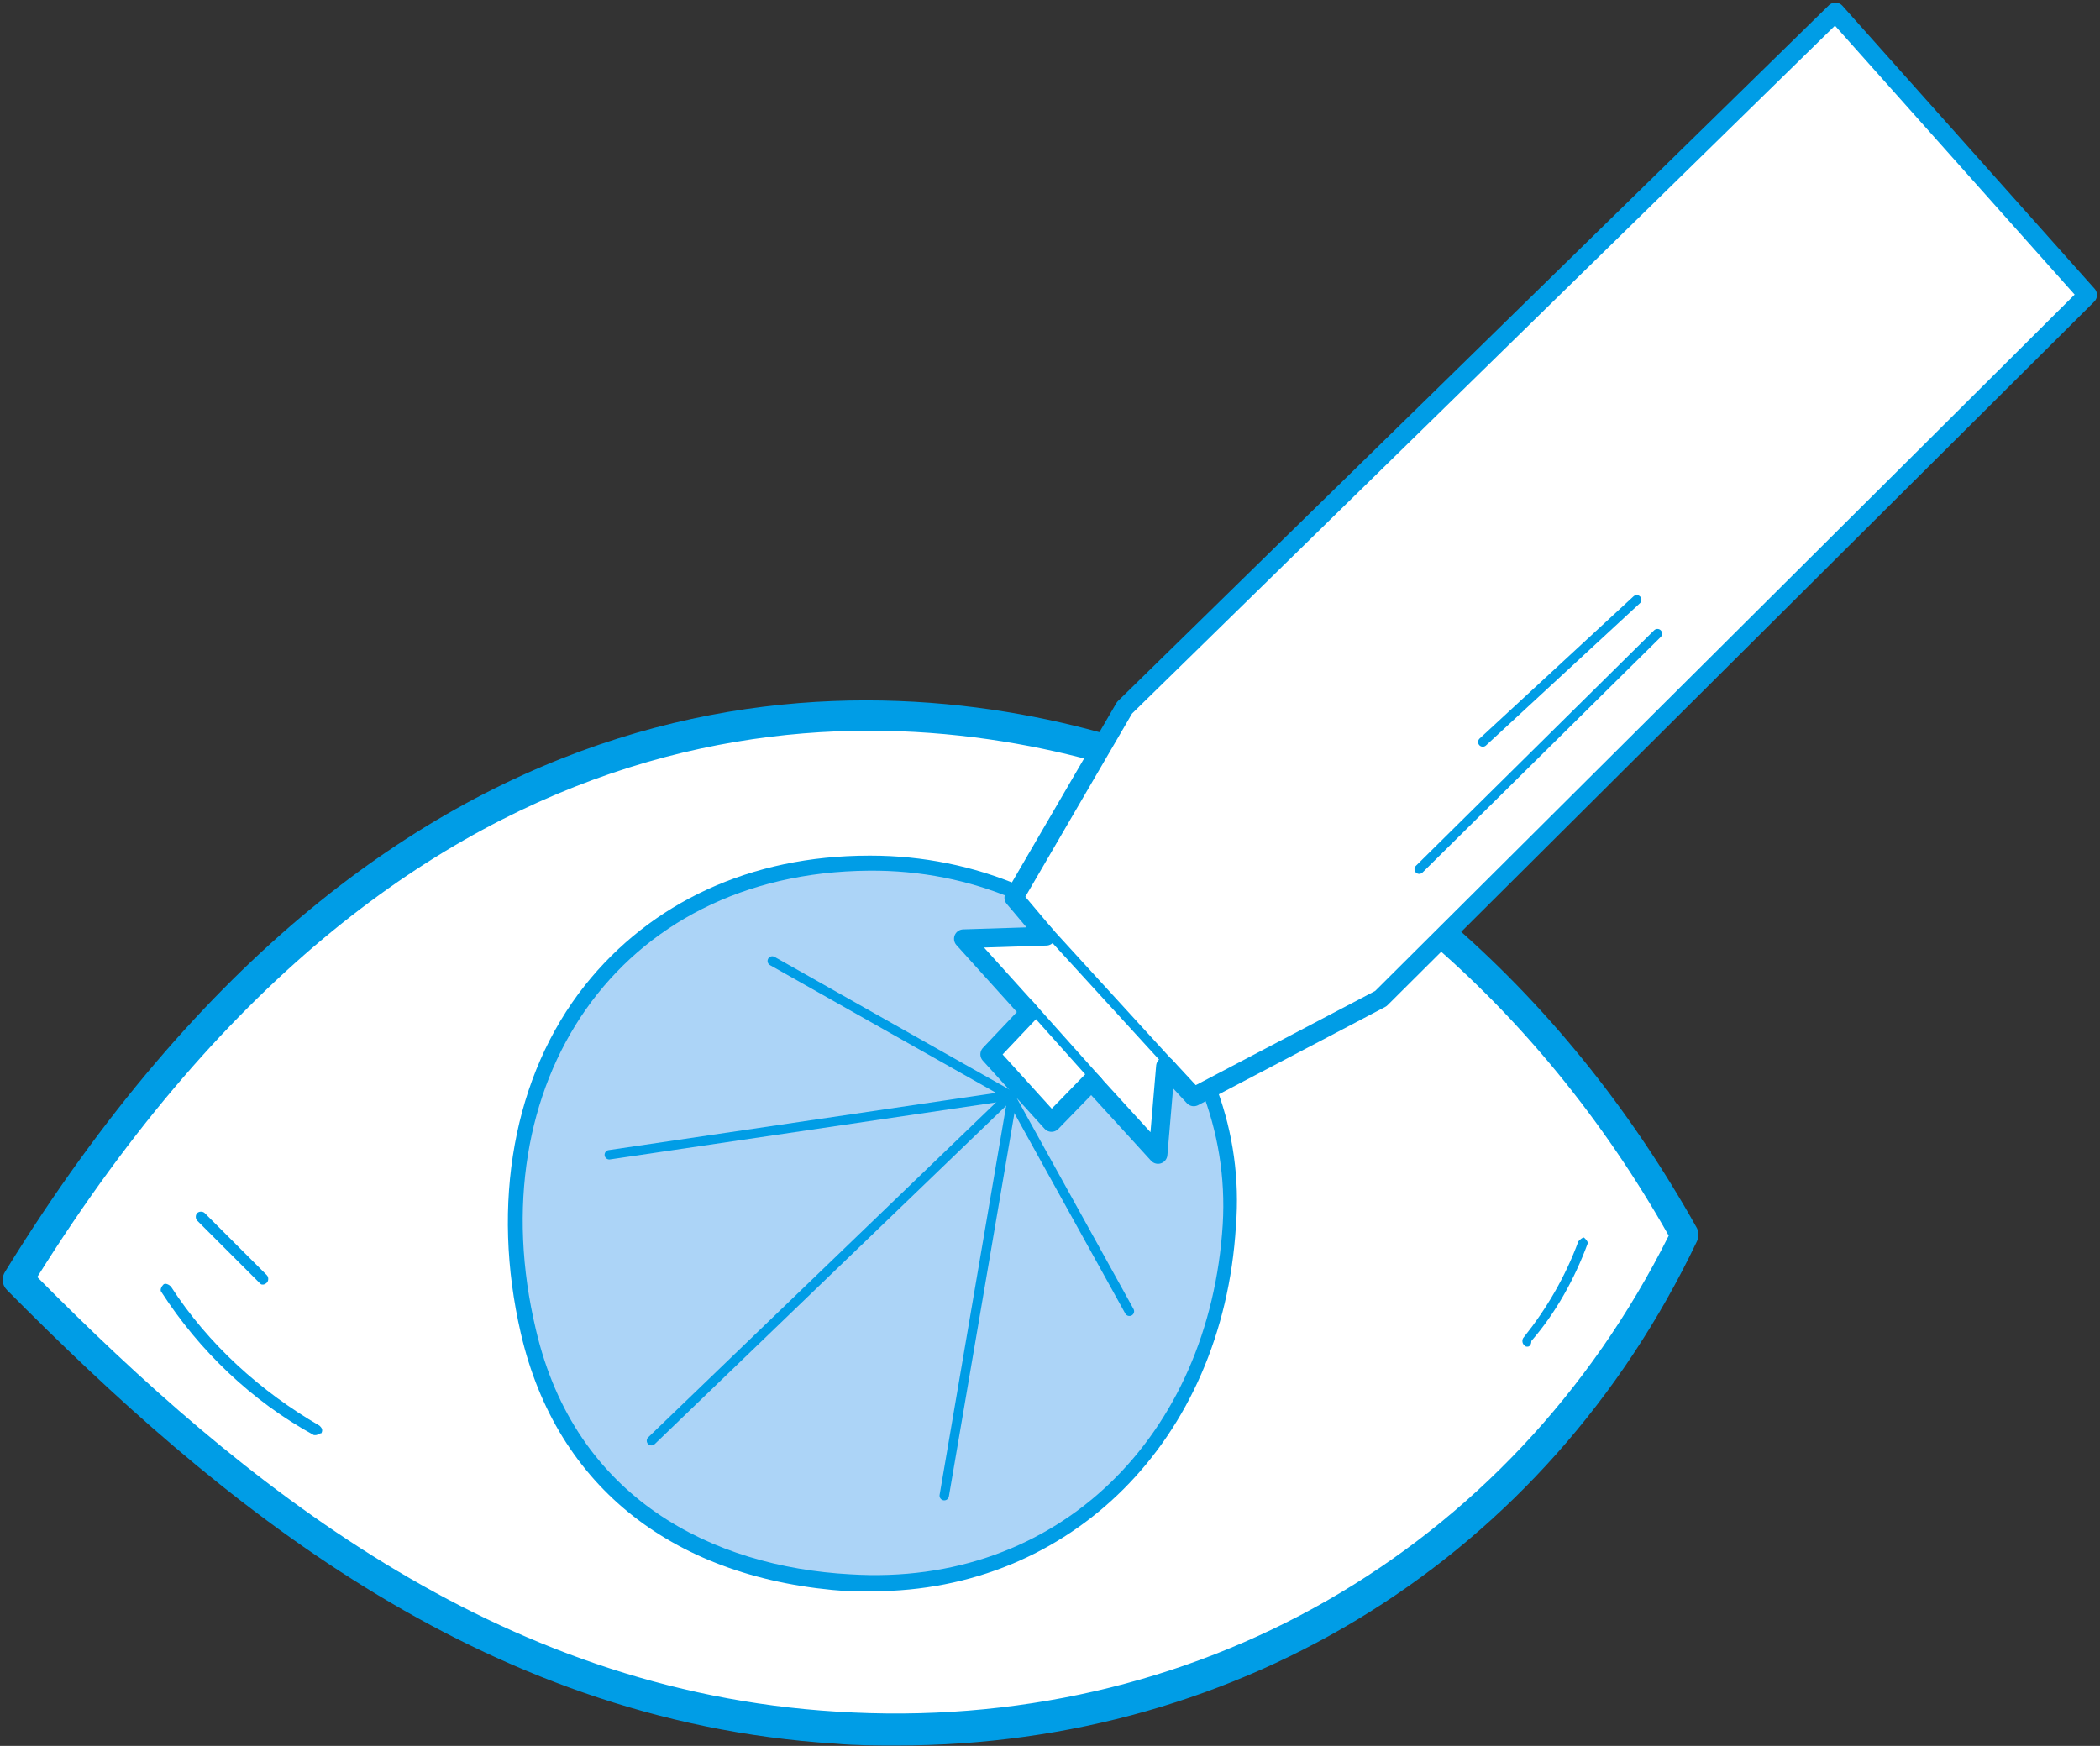
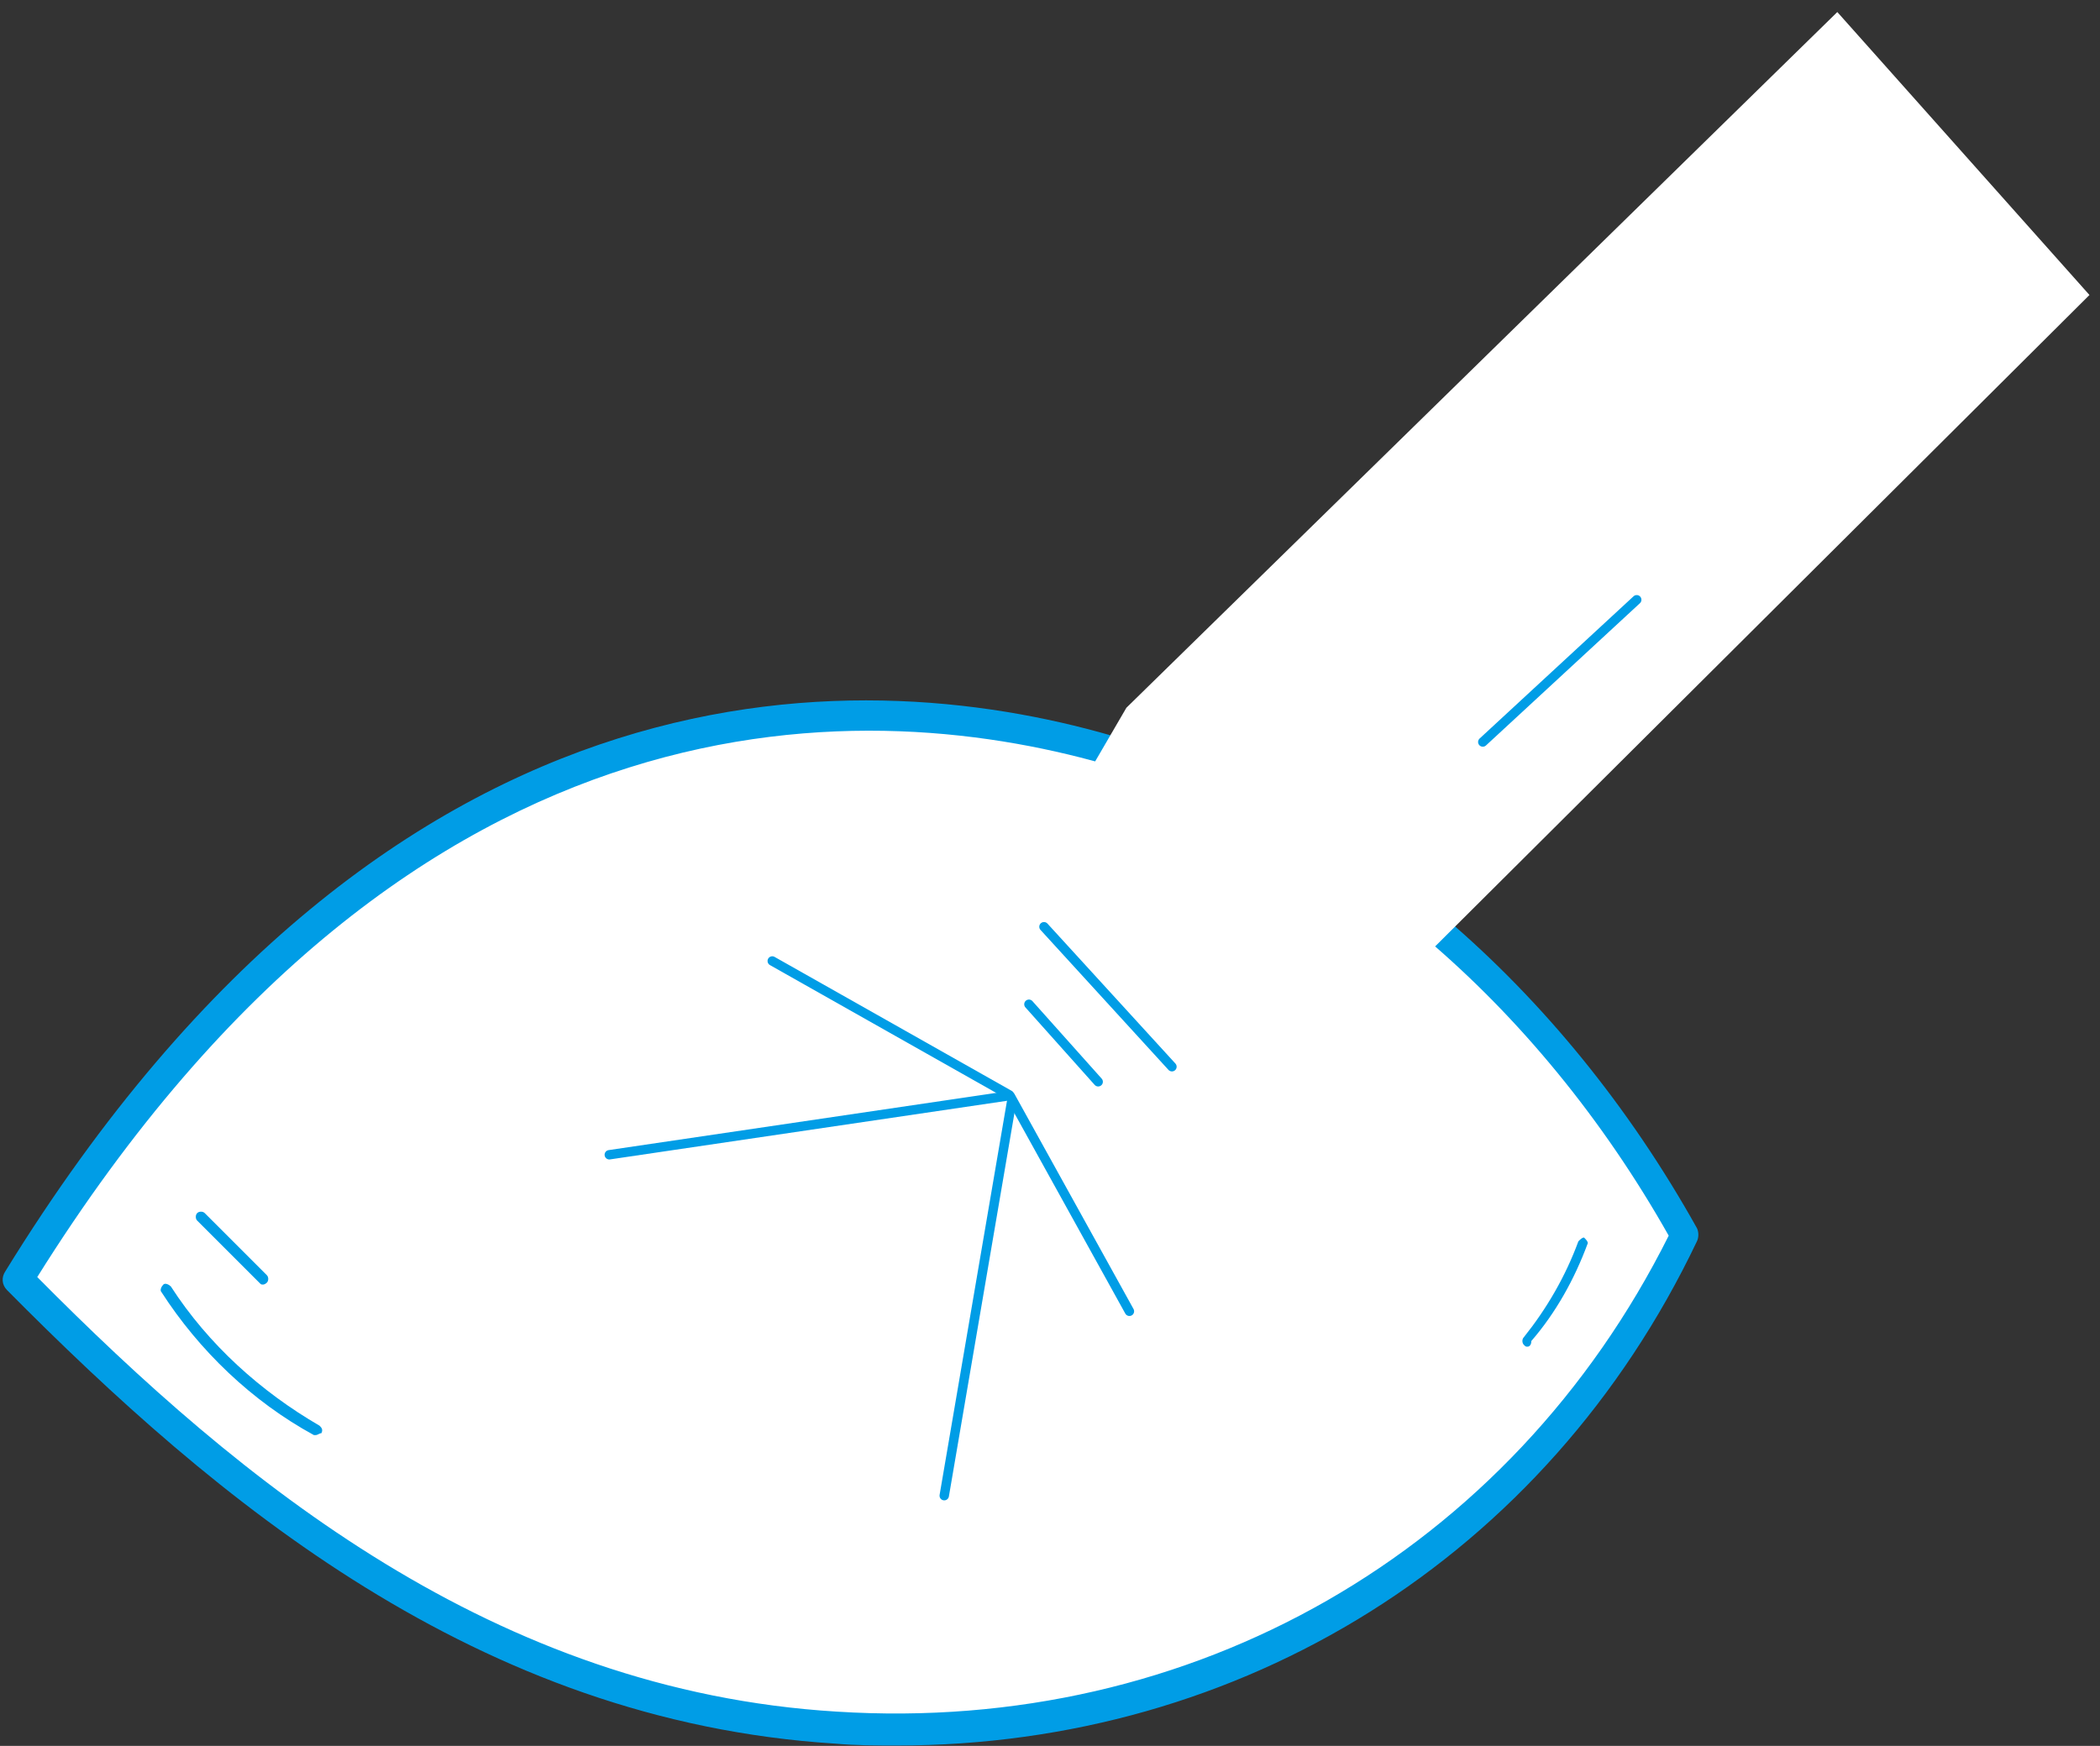
<svg xmlns="http://www.w3.org/2000/svg" width="558" height="464" viewBox="0 0 558 464" fill="none">
  <rect x="0" y="0" width="558" height="464" fill="#333333" stroke="none" />
  <path fill-rule="evenodd" clip-rule="evenodd" d="M447.9 327.4C414.4 267.4 361.4 217.9 297.9 198.9C222.4 176.4 102.9 180.4 5.4 338.9C68.4 402.9 135.4 452.4 222.4 457.9C309.4 463.8 401.4 422.9 447.9 327.4Z" fill="white" />
  <path fill-rule="evenodd" clip-rule="evenodd" d="M405.9 357.9C405.4 357.9 405.4 357.9 404.9 357.4C404.4 356.9 404.4 355.9 404.9 355.4C410.9 347.9 415.9 339.4 419.4 329.9C419.9 329.4 420.4 328.9 420.9 328.9C421.4 329.4 421.9 329.9 421.9 330.4C418.4 339.9 413.4 348.9 406.9 356.4C406.9 357.4 406.4 357.9 405.9 357.9Z" fill="#009DE6" />
  <path fill-rule="evenodd" clip-rule="evenodd" d="M69.9 341.4C69.4 341.4 69.4 341.4 68.9 340.9L52.4 324.4C51.9 323.9 51.9 322.9 52.4 322.4C52.9 321.9 53.9 321.9 54.4 322.4L70.9 338.9C71.4 339.4 71.4 340.4 70.9 340.9C70.4 341.4 69.9 341.4 69.9 341.4Z" fill="#009DE6" />
  <path fill-rule="evenodd" clip-rule="evenodd" d="M83.9 381.4H83.4C66.9 372.4 52.9 358.9 42.9 343.4C42.4 342.9 42.9 341.9 43.4 341.4C43.9 340.9 44.9 341.4 45.4 341.9C55.4 357.4 69.4 369.9 84.9 378.9C85.4 379.4 85.9 379.9 85.4 380.9C84.9 380.9 84.4 381.4 83.9 381.4Z" fill="#009DE6" />
-   <path fill-rule="evenodd" clip-rule="evenodd" d="M231.9 422.9C229.9 422.9 227.4 422.9 225.4 422.9C179.4 419.9 147.9 395.4 138.4 354.4C130.4 319.9 136.4 285.9 155.4 261.9C172.9 239.9 199.4 227.4 230.9 227.4H231.4C258.9 227.4 285.4 238.4 303.9 258.4C321.4 276.9 330.4 300.9 328.4 325.9C324.9 382.9 284.4 422.9 231.9 422.9ZM230.9 235.4C201.9 235.4 177.4 246.9 161.9 266.9C144.4 288.9 138.9 320.4 146.4 352.4C158.4 402.9 201.4 412.9 225.9 414.4C277.9 417.4 316.9 380.9 320.9 324.9C322.4 302.4 314.4 280.9 298.4 263.9C280.9 245.9 256.9 235.4 230.9 235.4Z" fill="#009DE6" />
-   <path fill-rule="evenodd" clip-rule="evenodd" d="M230.9 231.4C163.9 231.9 126.9 288.4 142.4 353.4C152.9 398.4 189.4 416.4 225.9 418.4C281.4 421.9 321.4 381.4 324.9 325.4C327.9 275.4 285.9 230.9 230.9 231.4Z" fill="#ACD4F7" />
  <path fill-rule="evenodd" clip-rule="evenodd" d="M238.4 463.9C232.9 463.9 227.4 463.9 221.9 463.4C126.9 457.4 57.4 398.9 1.9 342.9C0.4 341.4 0.4 339.4 1.4 337.9C105.4 168.9 232.4 176.4 298.4 196.4C359.4 214.4 414.9 261.9 450.9 326.4C451.4 327.4 451.4 328.9 450.9 329.9C410.9 413.9 329.9 463.9 238.4 463.9ZM9.9 339.4C63.9 393.9 131.4 449.4 222.4 454.9C316.9 460.9 401.4 412.4 443.4 328.4C408.4 266.4 354.9 220.9 296.4 203.9C232.9 184.9 110.9 177.9 9.9 339.4Z" fill="#009DE6" />
  <path fill-rule="evenodd" clip-rule="evenodd" d="M263.5 280.2L274.1 269L256.6 249.5L278.6 248.8L269.9 238.6L299.3 188.1L488.2 3.2L555.2 78.4L367.4 265.4L317.7 291.5L310.1 283.4L308.1 306.8L290.4 287.4L279.8 298.3L263.5 280.2Z" fill="white" />
  <path d="M273.4 266.9L291.8 287.5" stroke="#009DE6" stroke-width="2.5" stroke-miterlimit="50" stroke-linecap="round" stroke-linejoin="round" />
  <path d="M277.4 246.3L311.4 283.5" stroke="#009DE6" stroke-width="2.5" stroke-miterlimit="50" stroke-linecap="round" stroke-linejoin="round" />
-   <path d="M440.4 168.4L377.1 231" stroke="#009DE6" stroke-width="2.5" stroke-miterlimit="50" stroke-linecap="round" stroke-linejoin="round" />
  <path d="M434.9 159.4L394 197.2" stroke="#009DE6" stroke-width="2.5" stroke-miterlimit="50" stroke-linecap="round" stroke-linejoin="round" />
-   <path d="M263 280.2L273.6 269L256 249.5L278 248.8L269.4 238.6L298.8 188.1L487.7 3.2L554.7 78.4L366.9 265.4L317.2 291.5L309.7 283.4L307.7 306.8L290 287.4L279.4 298.3L263 280.2Z" stroke="#009DE6" stroke-width="5" stroke-miterlimit="50" stroke-linecap="round" stroke-linejoin="round" />
-   <path d="M267.9 291.6L173.1 382.9" stroke="#009DE6" stroke-width="2.5" stroke-miterlimit="50" stroke-linecap="round" stroke-linejoin="round" />
  <path d="M268.8 292.8L250.9 397.5" stroke="#009DE6" stroke-width="2.5" stroke-miterlimit="50" stroke-linecap="round" stroke-linejoin="round" />
  <path d="M268.5 291.4L300.1 348.5" stroke="#009DE6" stroke-width="2.5" stroke-miterlimit="50" stroke-linecap="round" stroke-linejoin="round" />
  <path d="M268.2 291.2L161.9 306.9" stroke="#009DE6" stroke-width="2.5" stroke-miterlimit="50" stroke-linecap="round" stroke-linejoin="round" />
  <path d="M268.2 291L205.2 255.4" stroke="#009DE6" stroke-width="2.5" stroke-miterlimit="50" stroke-linecap="round" stroke-linejoin="round" />
</svg>